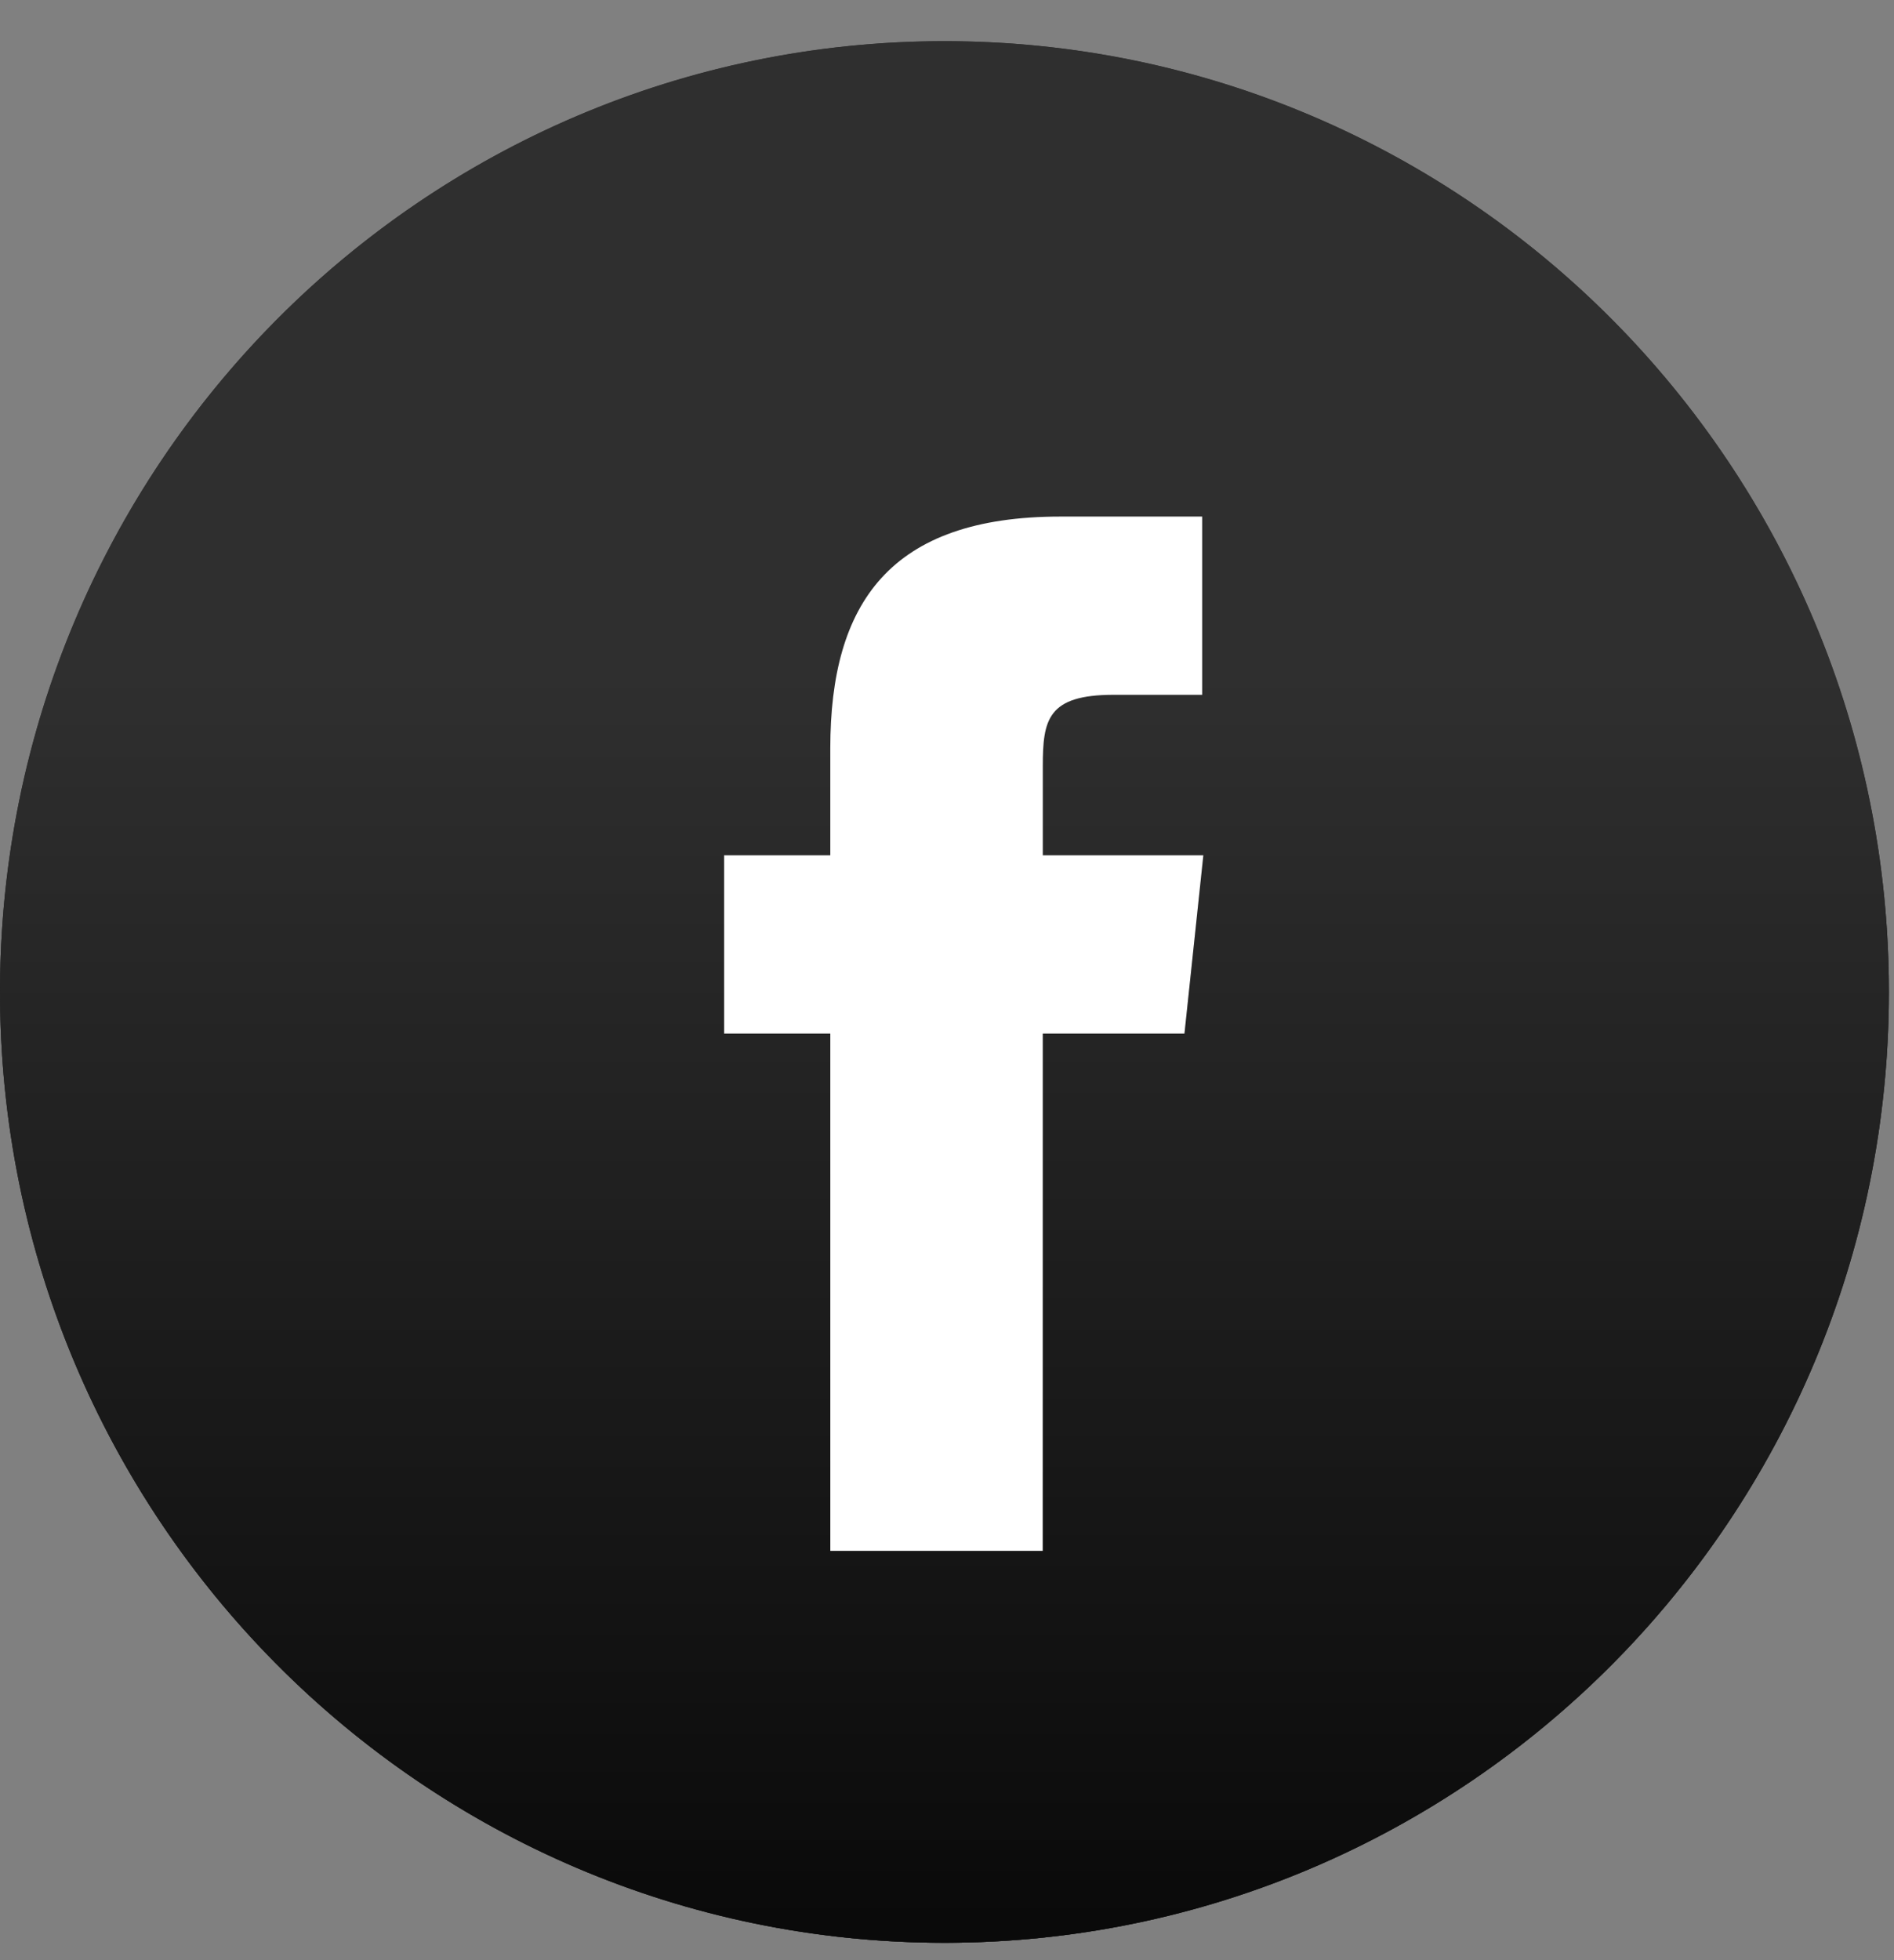
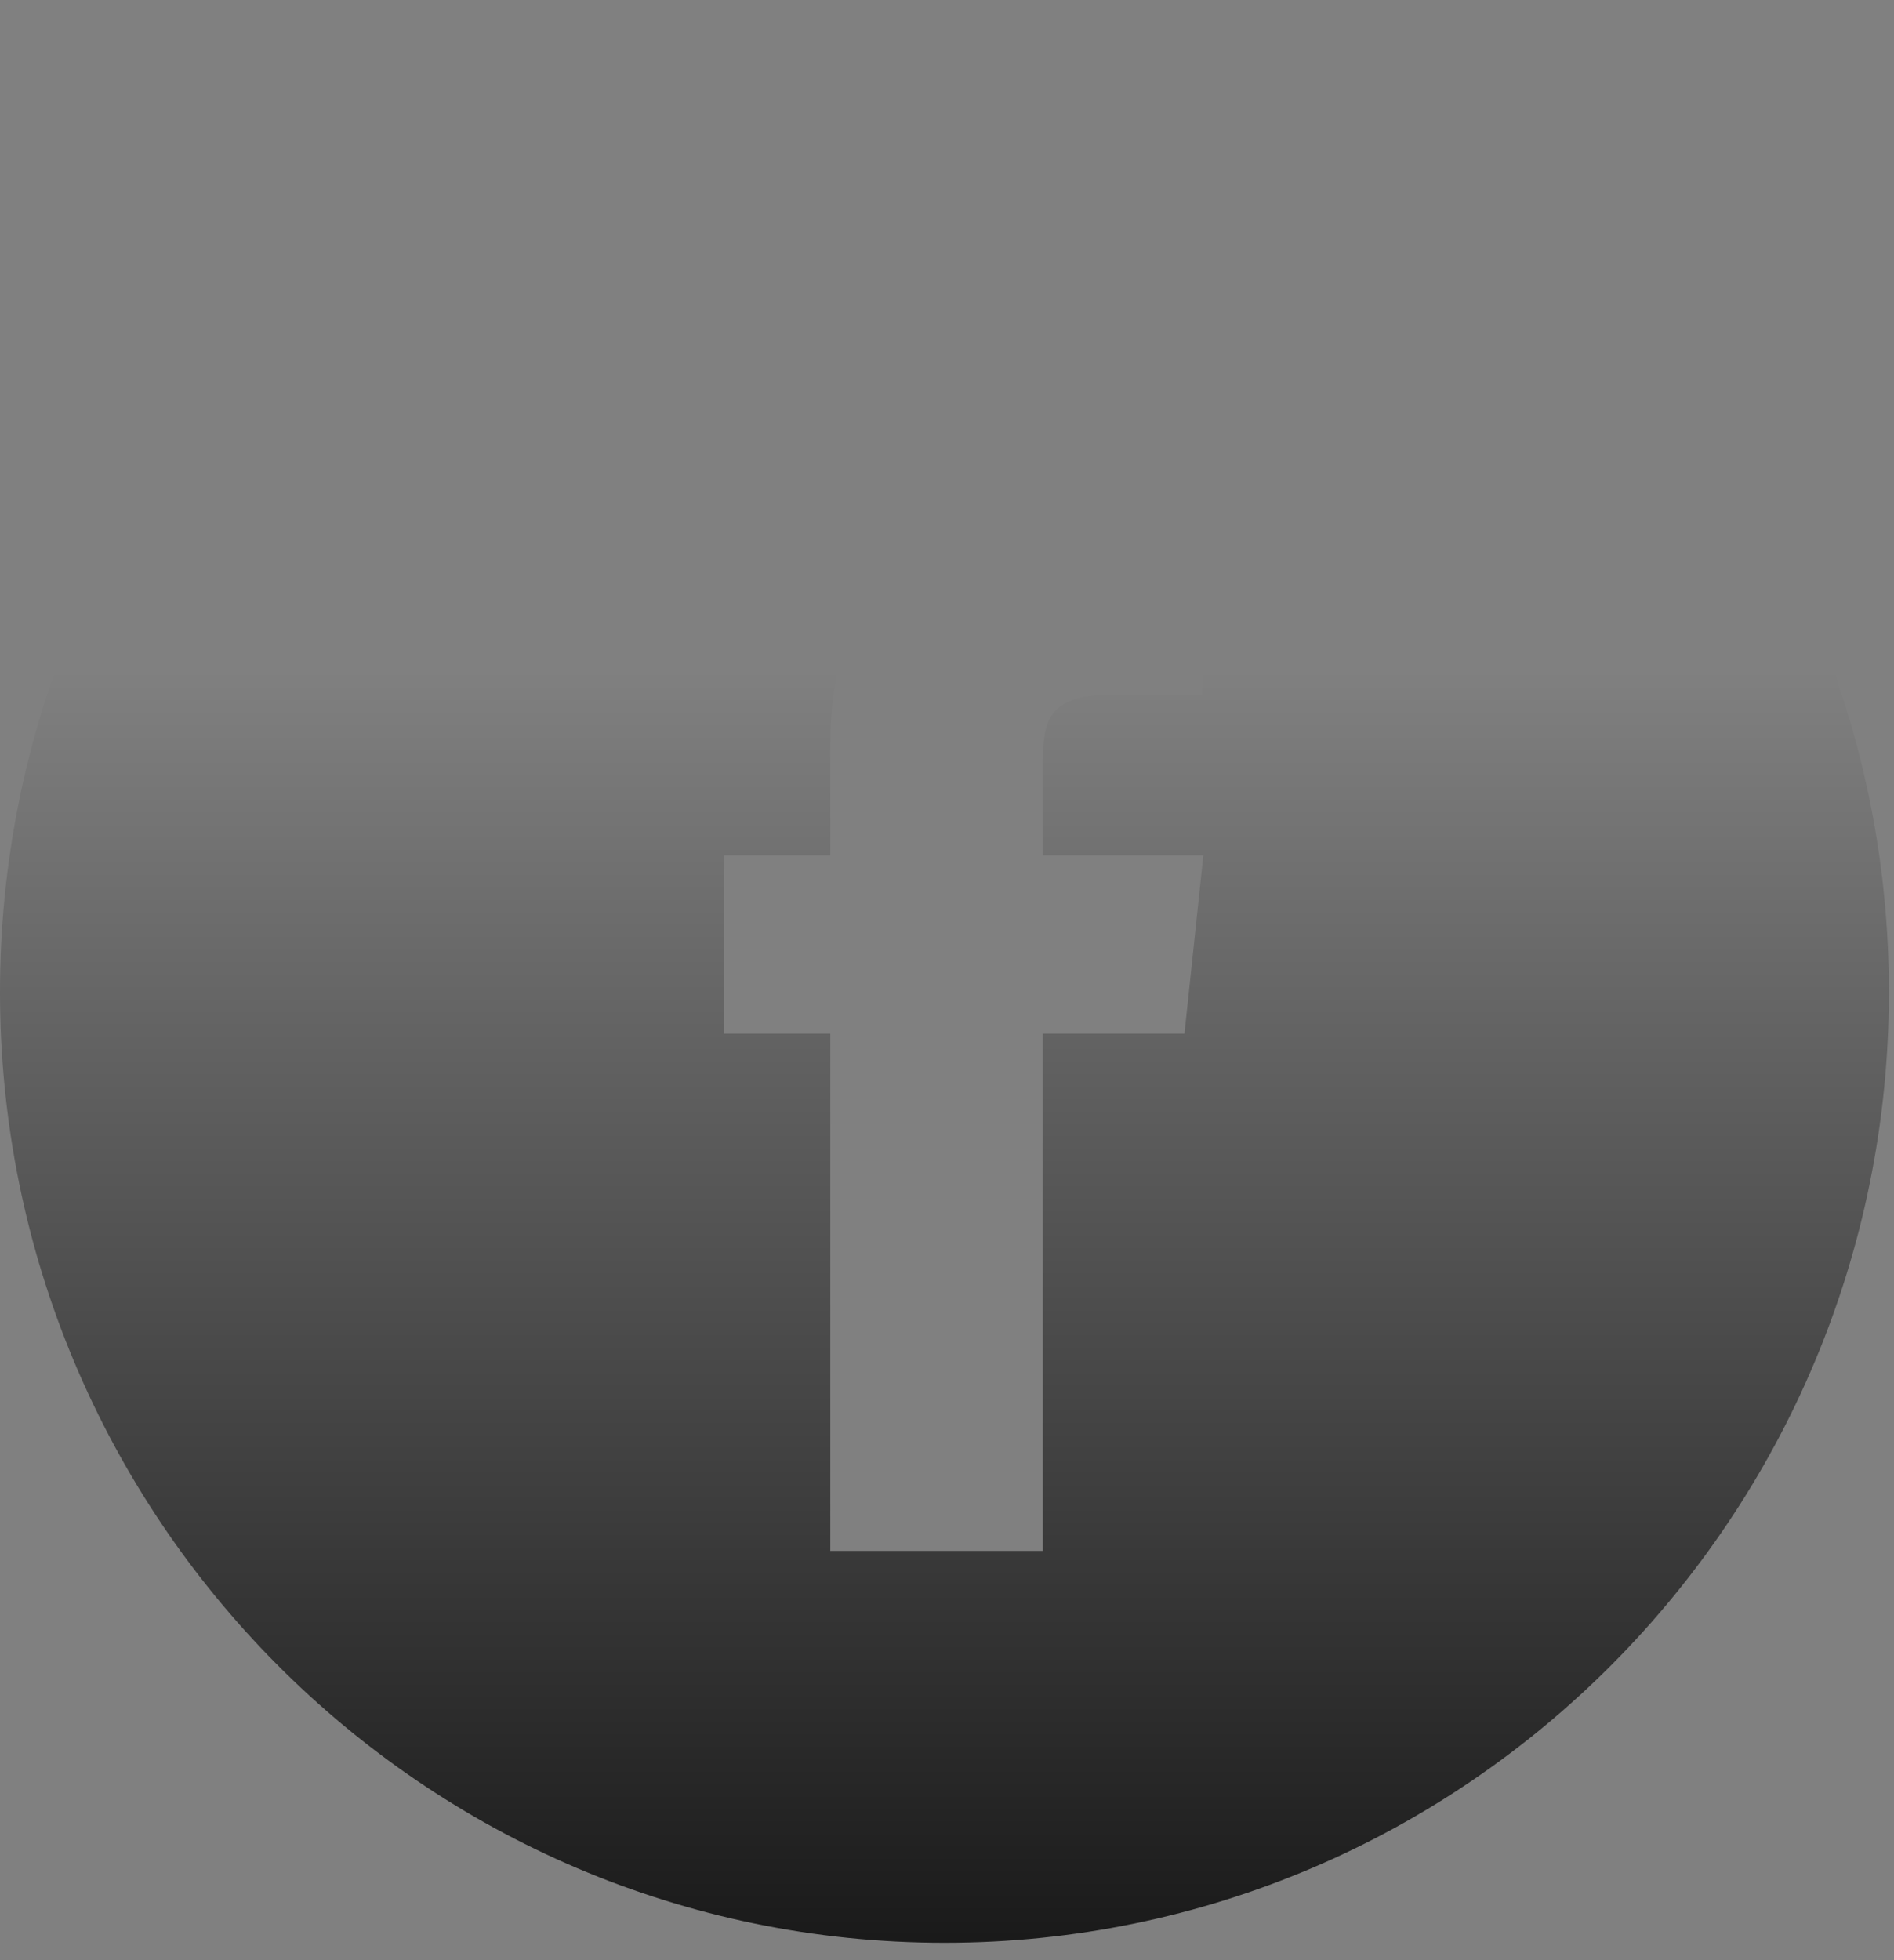
<svg xmlns="http://www.w3.org/2000/svg" width="29" height="30" viewBox="0 0 29 30" fill="none">
  <rect x="0" y="0" width="29" height="30" fill="#808080" stroke="none" />
-   <ellipse cx="14.461" cy="15.182" rx="14.461" ry="14.552" fill="#2F2F2F" />
-   <ellipse cx="14.461" cy="15.182" rx="14.461" ry="14.552" fill="url(#paint0_linear_105_1785)" fill-opacity="0.8" />
-   <ellipse cx="14.461" cy="15.182" rx="11.569" ry="11.642" fill="white" />
-   <path fill-rule="evenodd" clip-rule="evenodd" d="M0 15.182C0 7.148 6.477 0.63 14.461 0.63C22.444 0.63 28.922 7.148 28.922 15.182C28.922 23.216 22.444 29.734 14.461 29.734C6.477 29.734 0 23.216 0 15.182ZM15.967 23.737V15.819H18.136L18.425 13.09H15.967V11.726C15.967 11.016 16.039 10.634 17.052 10.634H18.407V7.906H16.238C13.629 7.906 12.713 9.228 12.713 11.453V13.09H11.087V15.819H12.713V23.737H15.967Z" fill="#2F2F2F" />
  <path fill-rule="evenodd" clip-rule="evenodd" d="M0 15.182C0 7.148 6.477 0.63 14.461 0.63C22.444 0.63 28.922 7.148 28.922 15.182C28.922 23.216 22.444 29.734 14.461 29.734C6.477 29.734 0 23.216 0 15.182ZM15.967 23.737V15.819H18.136L18.425 13.09H15.967V11.726C15.967 11.016 16.039 10.634 17.052 10.634H18.407V7.906H16.238C13.629 7.906 12.713 9.228 12.713 11.453V13.09H11.087V15.819H12.713V23.737H15.967Z" fill="url(#paint1_linear_105_1785)" fill-opacity="0.8" />
  <defs>
    <linearGradient id="paint0_linear_105_1785" x1="14.461" y1="0.63" x2="14.461" y2="29.734" gradientUnits="userSpaceOnUse">
      <stop offset="0.332" stop-opacity="0" />
      <stop offset="1" />
    </linearGradient>
    <linearGradient id="paint1_linear_105_1785" x1="14.461" y1="0.63" x2="14.461" y2="29.734" gradientUnits="userSpaceOnUse">
      <stop offset="0.332" stop-opacity="0" />
      <stop offset="1" />
    </linearGradient>
  </defs>
</svg>